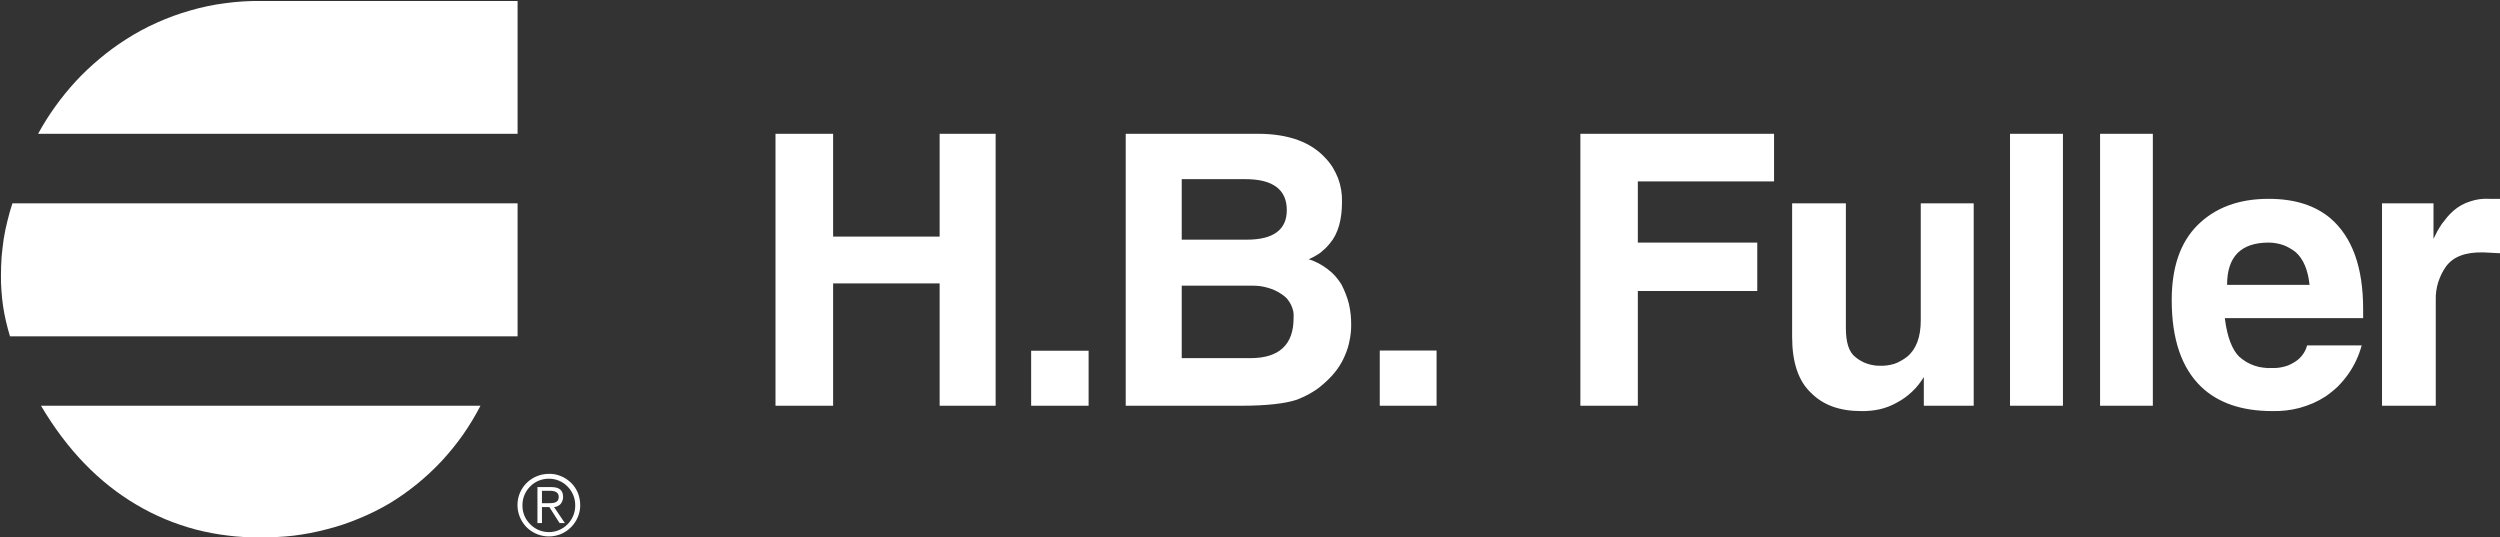
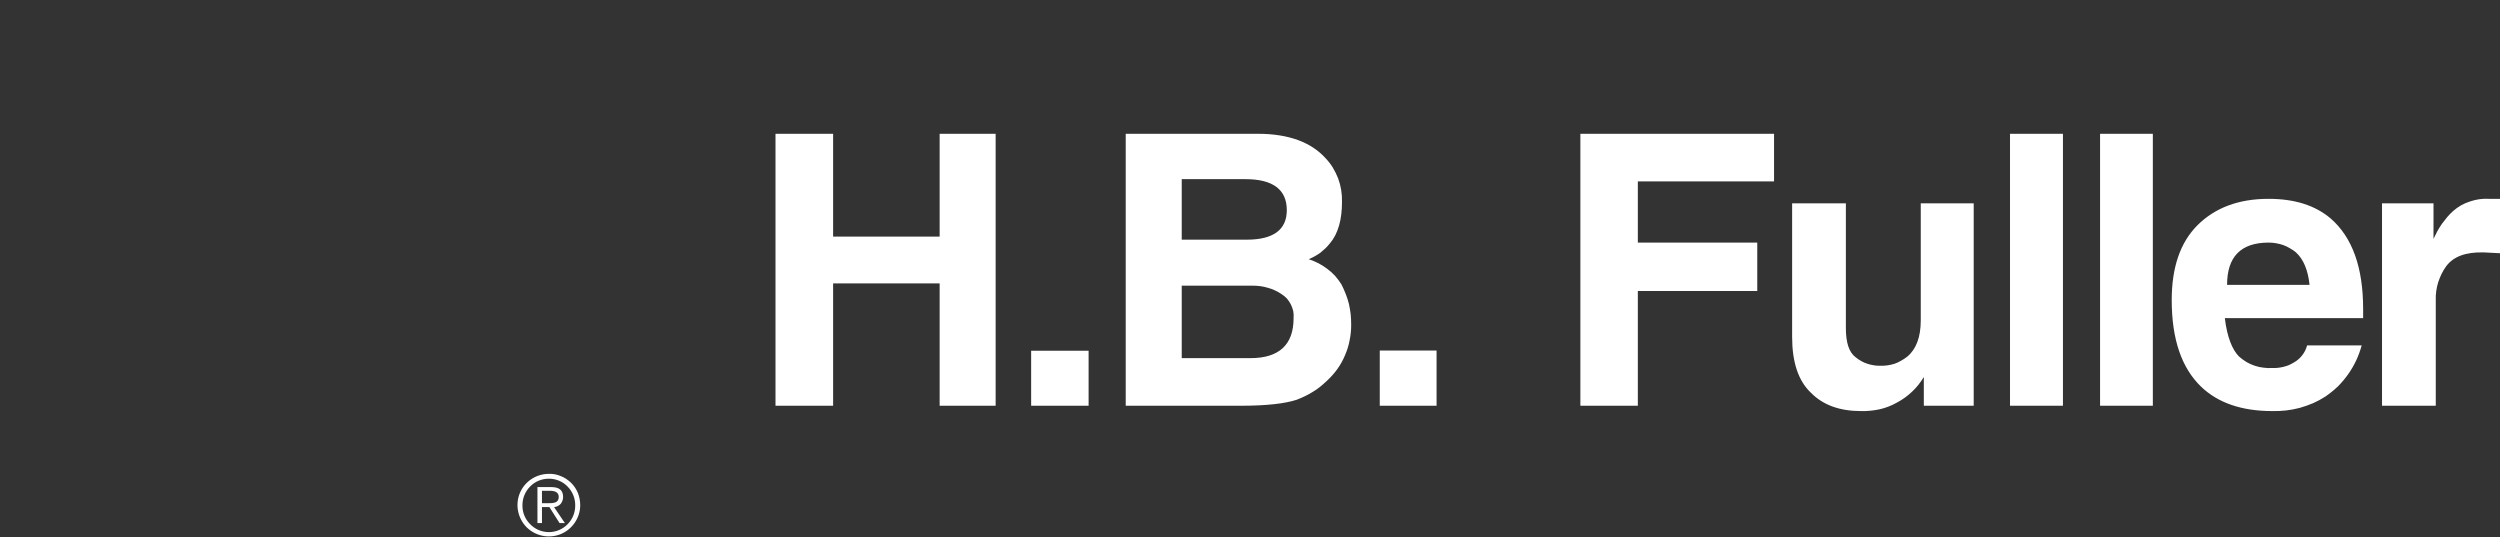
<svg xmlns="http://www.w3.org/2000/svg" version="1.2" viewBox="0 0 1549 333" width="1549" height="333">
  <rect x="0" y="0" width="1549" height="333" fill="#333333" stroke="none" />
  <title>FUL_BIG</title>
  <style>
		.s0 { fill: #ffffff } 
	</style>
  <g id="Group 17">
-     <path id="Path 12" class="s0" d="m241.5 311.8q-9.1 5.4-18.9 9.4-9.7 4.1-20 6.7-10.2 2.7-20.7 4-10.5 1.2-21 1-10 0.2-20-1.1-9.9-1.2-19.6-3.7-9.7-2.6-18.9-6.4-9.3-3.9-17.9-9c-22.9-13.5-42.7-33.6-59.1-61.3h272.3q-4.8 9.3-10.8 17.9-6 8.5-13.1 16.2-7.2 7.7-15.3 14.3-8.1 6.6-17 12zm-217.9-228.9q4.8-8.8 10.7-17 5.9-8.2 12.7-15.6 6.9-7.4 14.7-13.9 7.7-6.5 16.2-11.9 9.3-6 19.4-10.5 10-4.5 20.6-7.5 10.6-3.1 21.5-4.5 11-1.5 22-1.4h159.3v82.3zm-17.4 125.5q-1.4-4.6-2.5-9.3-1.1-4.7-1.8-9.4-0.7-4.8-1-9.6-0.4-4.8-0.3-9.6 0-5.6 0.4-11.3 0.5-5.6 1.3-11.2 0.9-5.6 2.3-11.1 1.3-5.5 3.1-10.9h313v82.4z" />
    <path id="Path 13" class="s0" d="m1539.2 156.4c-11.8-0.4-19.2 2.8-23.5 8.5q-1.6 2.2-2.9 4.8-1.2 2.5-2.1 5.2-0.8 2.6-1.2 5.4-0.4 2.8-0.3 5.6v65.5h-33.3v-125.4h31.9v22q1.1-2.4 2.4-4.8 1.3-2.3 2.8-4.5 1.6-2.1 3.3-4.2 1.7-2 3.7-3.8 2.3-2 4.9-3.5 2.7-1.5 5.6-2.4 2.9-1 5.9-1.4 3-0.4 6-0.2h6.6v33.7zm-160.7 40.7c1.4 11.7 4.6 19.7 8.9 23.9q2.1 1.8 4.5 3.3 2.4 1.4 5.1 2.3 2.6 0.9 5.4 1.2 2.8 0.4 5.5 0.2 1.8 0.1 3.5-0.1 1.7-0.2 3.4-0.6 1.6-0.4 3.2-1 1.6-0.7 3.1-1.6 1.5-0.8 2.9-2 1.3-1.1 2.4-2.5 1.1-1.4 1.9-3 0.7-1.5 1.2-3.2h33.8q-1.3 4.8-3.4 9.3-2.1 4.5-5 8.6-2.9 4.1-6.4 7.6-3.6 3.4-7.7 6.2-3.7 2.4-7.6 4.1-4 1.7-8.2 2.9-4.1 1.1-8.4 1.6-4.3 0.5-8.7 0.4c-19.2 0-33.7-5.2-44-15-12.2-11.7-18.3-29.5-18.3-53.8 0-20.1 5.2-35.6 16-46.4 10.8-10.7 25.3-16.3 44-16.3 16.5 0 29 4.2 38.4 12.1 13.6 11.8 20.2 30.5 20.2 56.2v5.6zm44.1-40.7q-1.8-1.5-3.8-2.6-2-1.2-4.2-2-2.1-0.7-4.4-1.1-2.3-0.4-4.5-0.4c-17.4 0-25.8 8.9-25.8 26.2h51.1c-1-9.3-3.8-15.9-8.4-20.1zm-88.7 95h-32.7v-168.5h32.7zm-55.7 0h-32.8v-168.5h32.8zm-86.2 0v-17.8c-2 3.3-4.4 6.4-7.2 9-2.8 2.7-6 5-9.4 6.8q-5.1 2.9-10.8 4.2c-3.8 0.8-7.6 1.2-11.5 1.1-13.2 0-23.5-3.7-31-11.3-7.9-7.4-11.7-19.1-11.7-34.6v-82.8h33.3v77.2c0 8.9 1.8 15 6.1 18.2q1.6 1.3 3.4 2.3 1.7 1 3.6 1.6 2 0.7 4 1 2 0.4 4 0.3 2.3 0.1 4.5-0.2 2.3-0.3 4.5-1 2.1-0.7 4.1-1.9 2-1.1 3.8-2.5 8.4-7 8.4-22.5v-72.5h32.8v125.4zm-177.2-139v37.9h74v30h-74v71.1h-35.6v-168.5h120v29.5zm-124.7 139h-35.2v-34.2h35.2zm-68-15.4q-2 1.9-4.1 3.6-2.2 1.8-4.6 3.2-2.4 1.5-4.9 2.7-2.5 1.2-5.1 2.2c-7 2.3-18.2 3.7-34.7 3.7h-71.2v-168.5h82c18.8 0 32.8 5.2 41.7 15q2.6 2.7 4.6 5.9 1.9 3.2 3.3 6.7 1.3 3.5 1.9 7.2 0.6 3.6 0.5 7.4c0 10.8-2.3 19.6-7.5 25.7q-1.3 1.6-2.8 3.1-1.5 1.4-3.1 2.7-1.7 1.2-3.5 2.2-1.8 1-3.7 1.8 3.1 1 6 2.5 2.9 1.5 5.5 3.5 2.6 1.9 4.8 4.3 2.1 2.4 3.9 5.2 1.5 2.9 2.7 6 1.2 3 2 6.2 0.7 3.2 1.1 6.5 0.3 3.3 0.3 6.6 0 4.9-1 9.6-0.9 4.8-2.9 9.3-1.9 4.5-4.7 8.4-2.9 4-6.5 7.3zm-50.5-125h-39.4v37.5h40.3c16.4 0 24.8-6.1 24.8-18.3 0-12.6-8.4-19.2-25.7-19.2zm22.4 71.2q-1.9-1.3-4.1-2.3-2.1-1-4.4-1.6-2.3-0.7-4.6-1-2.3-0.3-4.7-0.3h-44v44.9h42.6c17.8 0 26.7-8.4 26.7-24.7q0.2-2.2-0.2-4.4-0.5-2.2-1.5-4.2-1-1.9-2.4-3.6-1.5-1.6-3.4-2.8zm-119.5 69.2h-35.6v-34.1h35.6zm-92.3 0v-75.8h-66v75.8h-35.7v-168.5h35.7v63.7h66v-63.7h34.7v168.5z" />
    <path id="Path 14" class="s0" d="m359.5 313c0 7.8-4.8 14.9-12 17.9-7.3 3-15.6 1.3-21.2-4.2-5.5-5.6-7.2-13.9-4.2-21.2 3-7.2 10.1-11.9 18-11.9 2.5-0.1 5.1 0.4 7.4 1.4 2.4 0.9 4.5 2.4 6.4 4.2q2.7 2.7 4.2 6.3c0.9 2.4 1.4 4.9 1.4 7.5zm-35.8 0c-0.1 4.4 1.6 8.6 4.7 11.7 3 3.2 7.3 5 11.7 5 4.4 0 8.6-1.8 11.7-5 3-3.1 4.7-7.3 4.6-11.7 0-4.4-1.7-8.5-4.8-11.6-3-3.1-7.2-4.8-11.5-4.8-4.4 0-8.6 1.7-11.6 4.8-3.1 3.1-4.8 7.2-4.8 11.6zm12.1 11.1h-2.8v-22.3h8.6c5.1 0 7.3 2.1 7.3 6.2q0 1.1-0.4 2.2-0.4 1.1-1.1 2-0.8 0.9-1.9 1.4-1 0.5-2.2 0.6l6.7 9.9h-3.3l-6.3-9.9h-4.6zm3.6-12.3c3.4 0 6.8-0.1 6.8-3.9 0-3.1-2.7-3.8-5.4-3.8h-5v7.7z" />
  </g>
</svg>